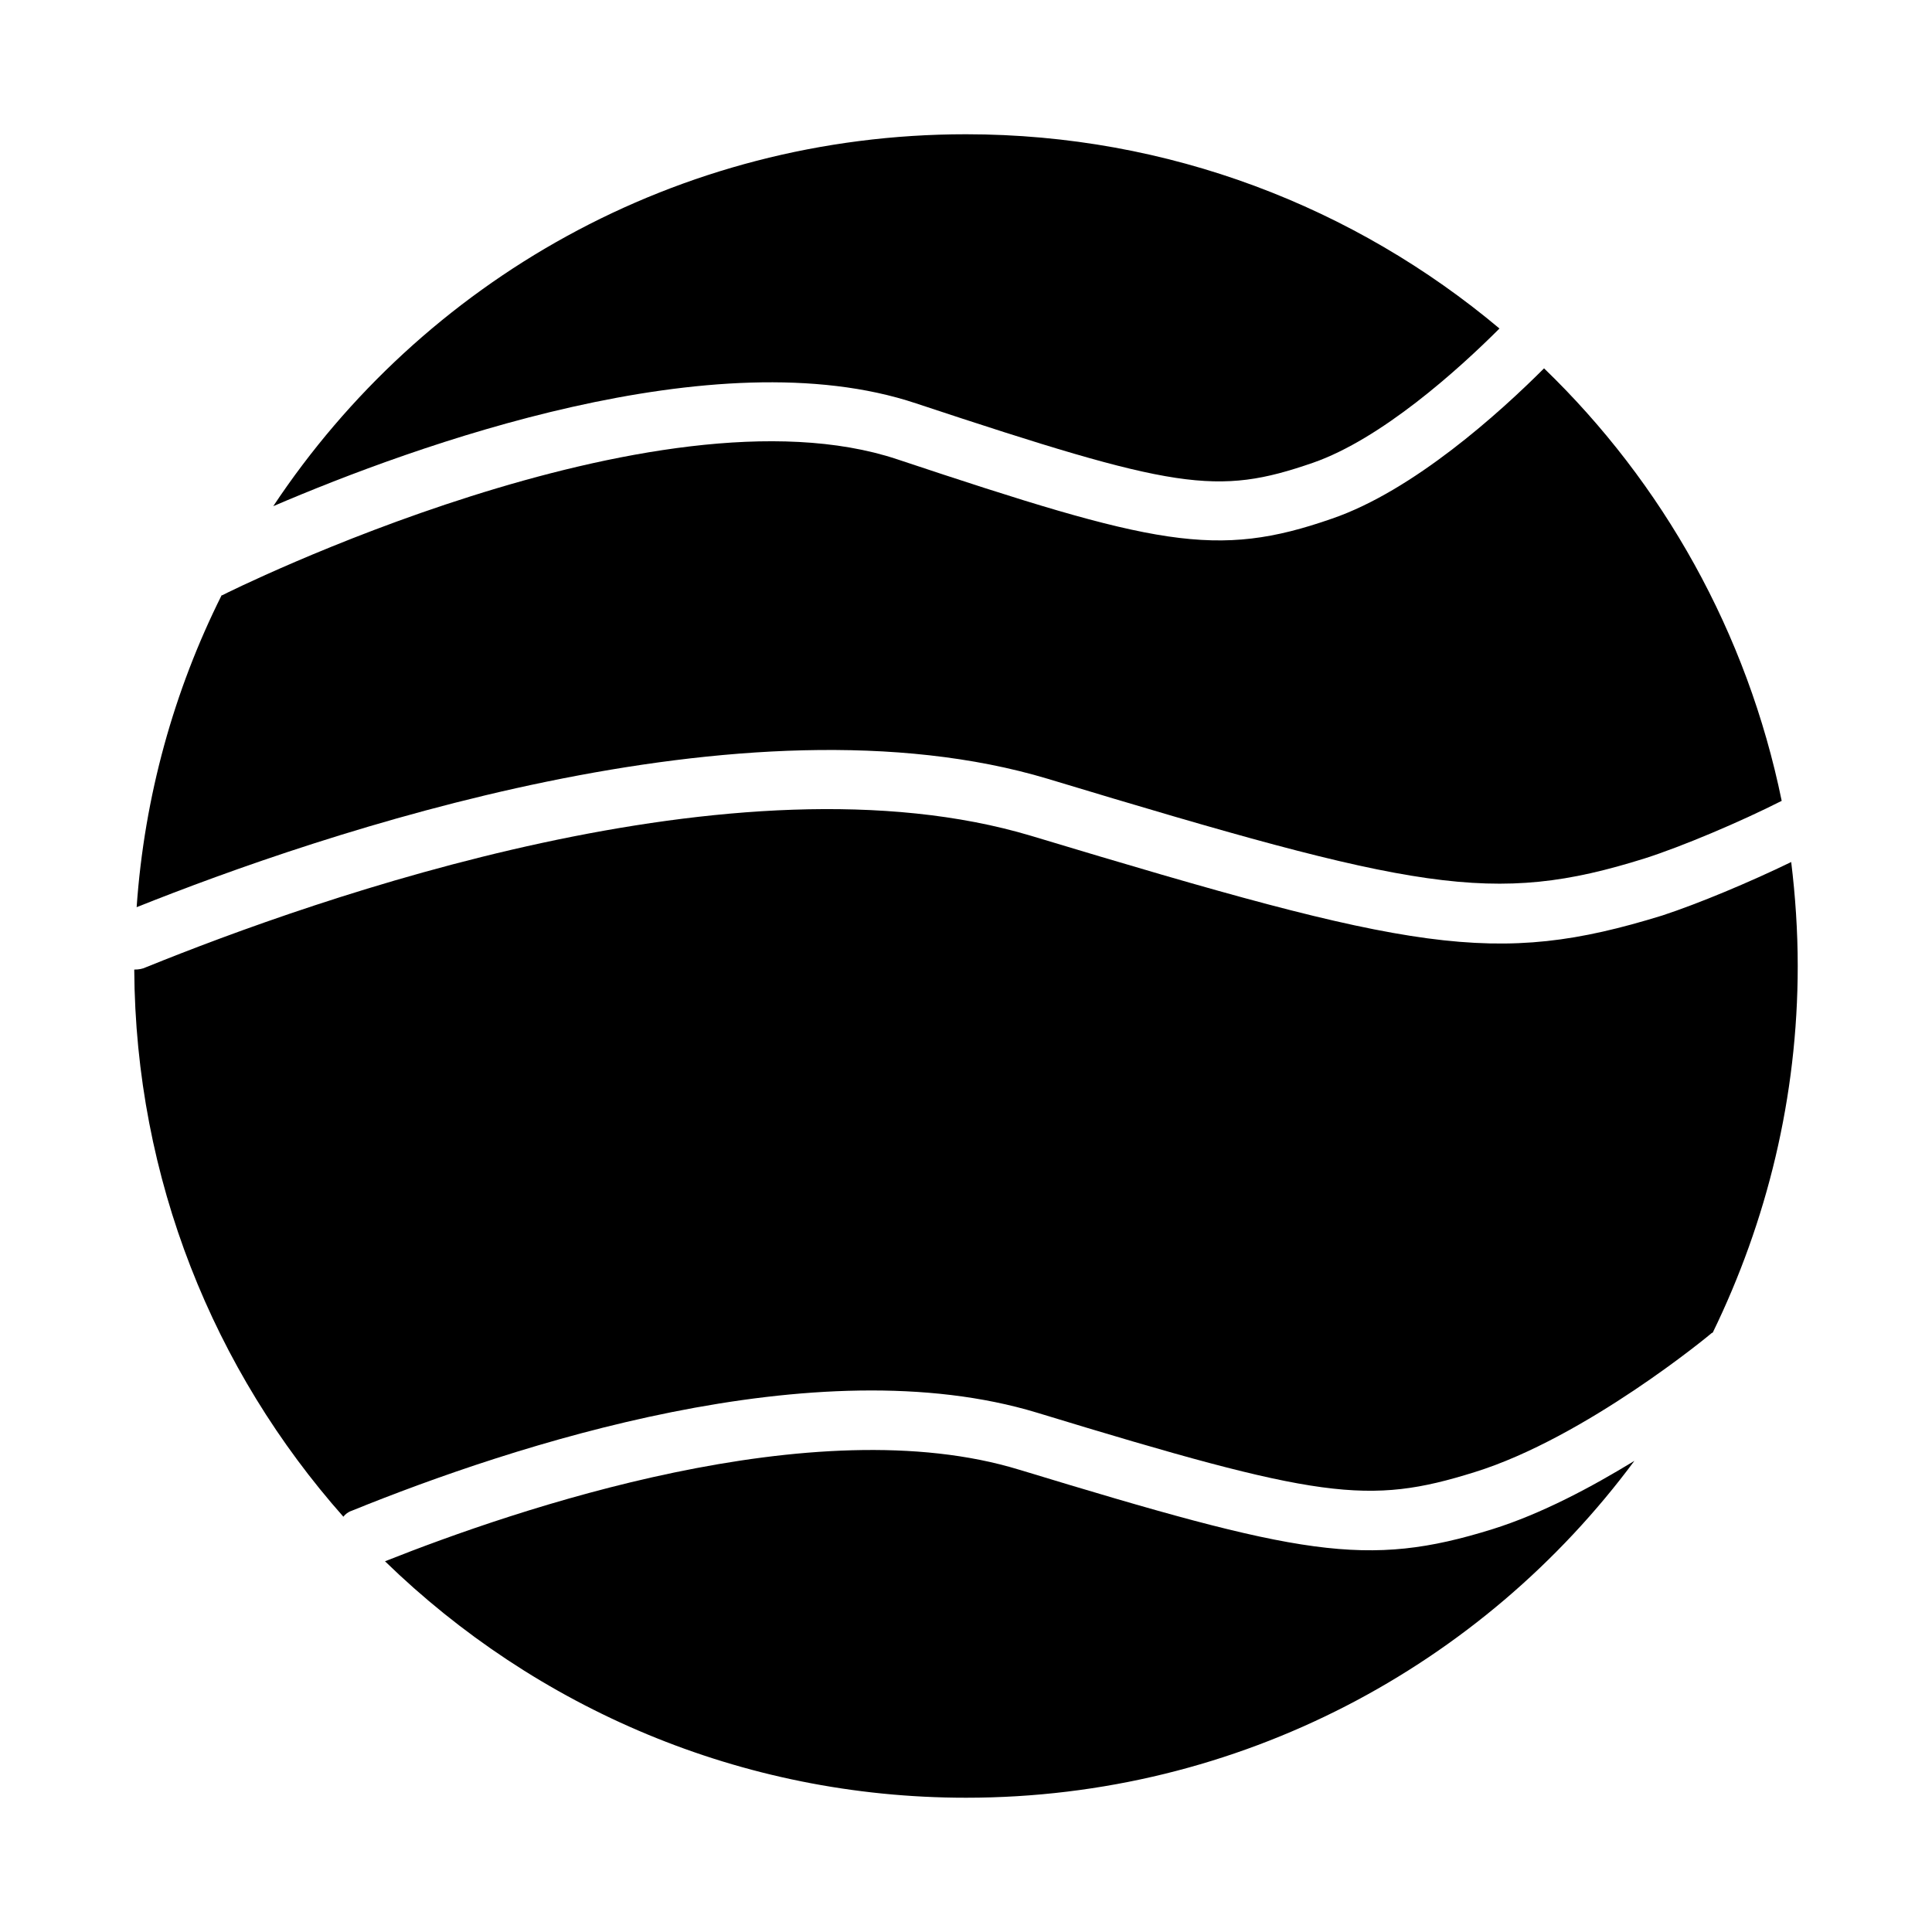
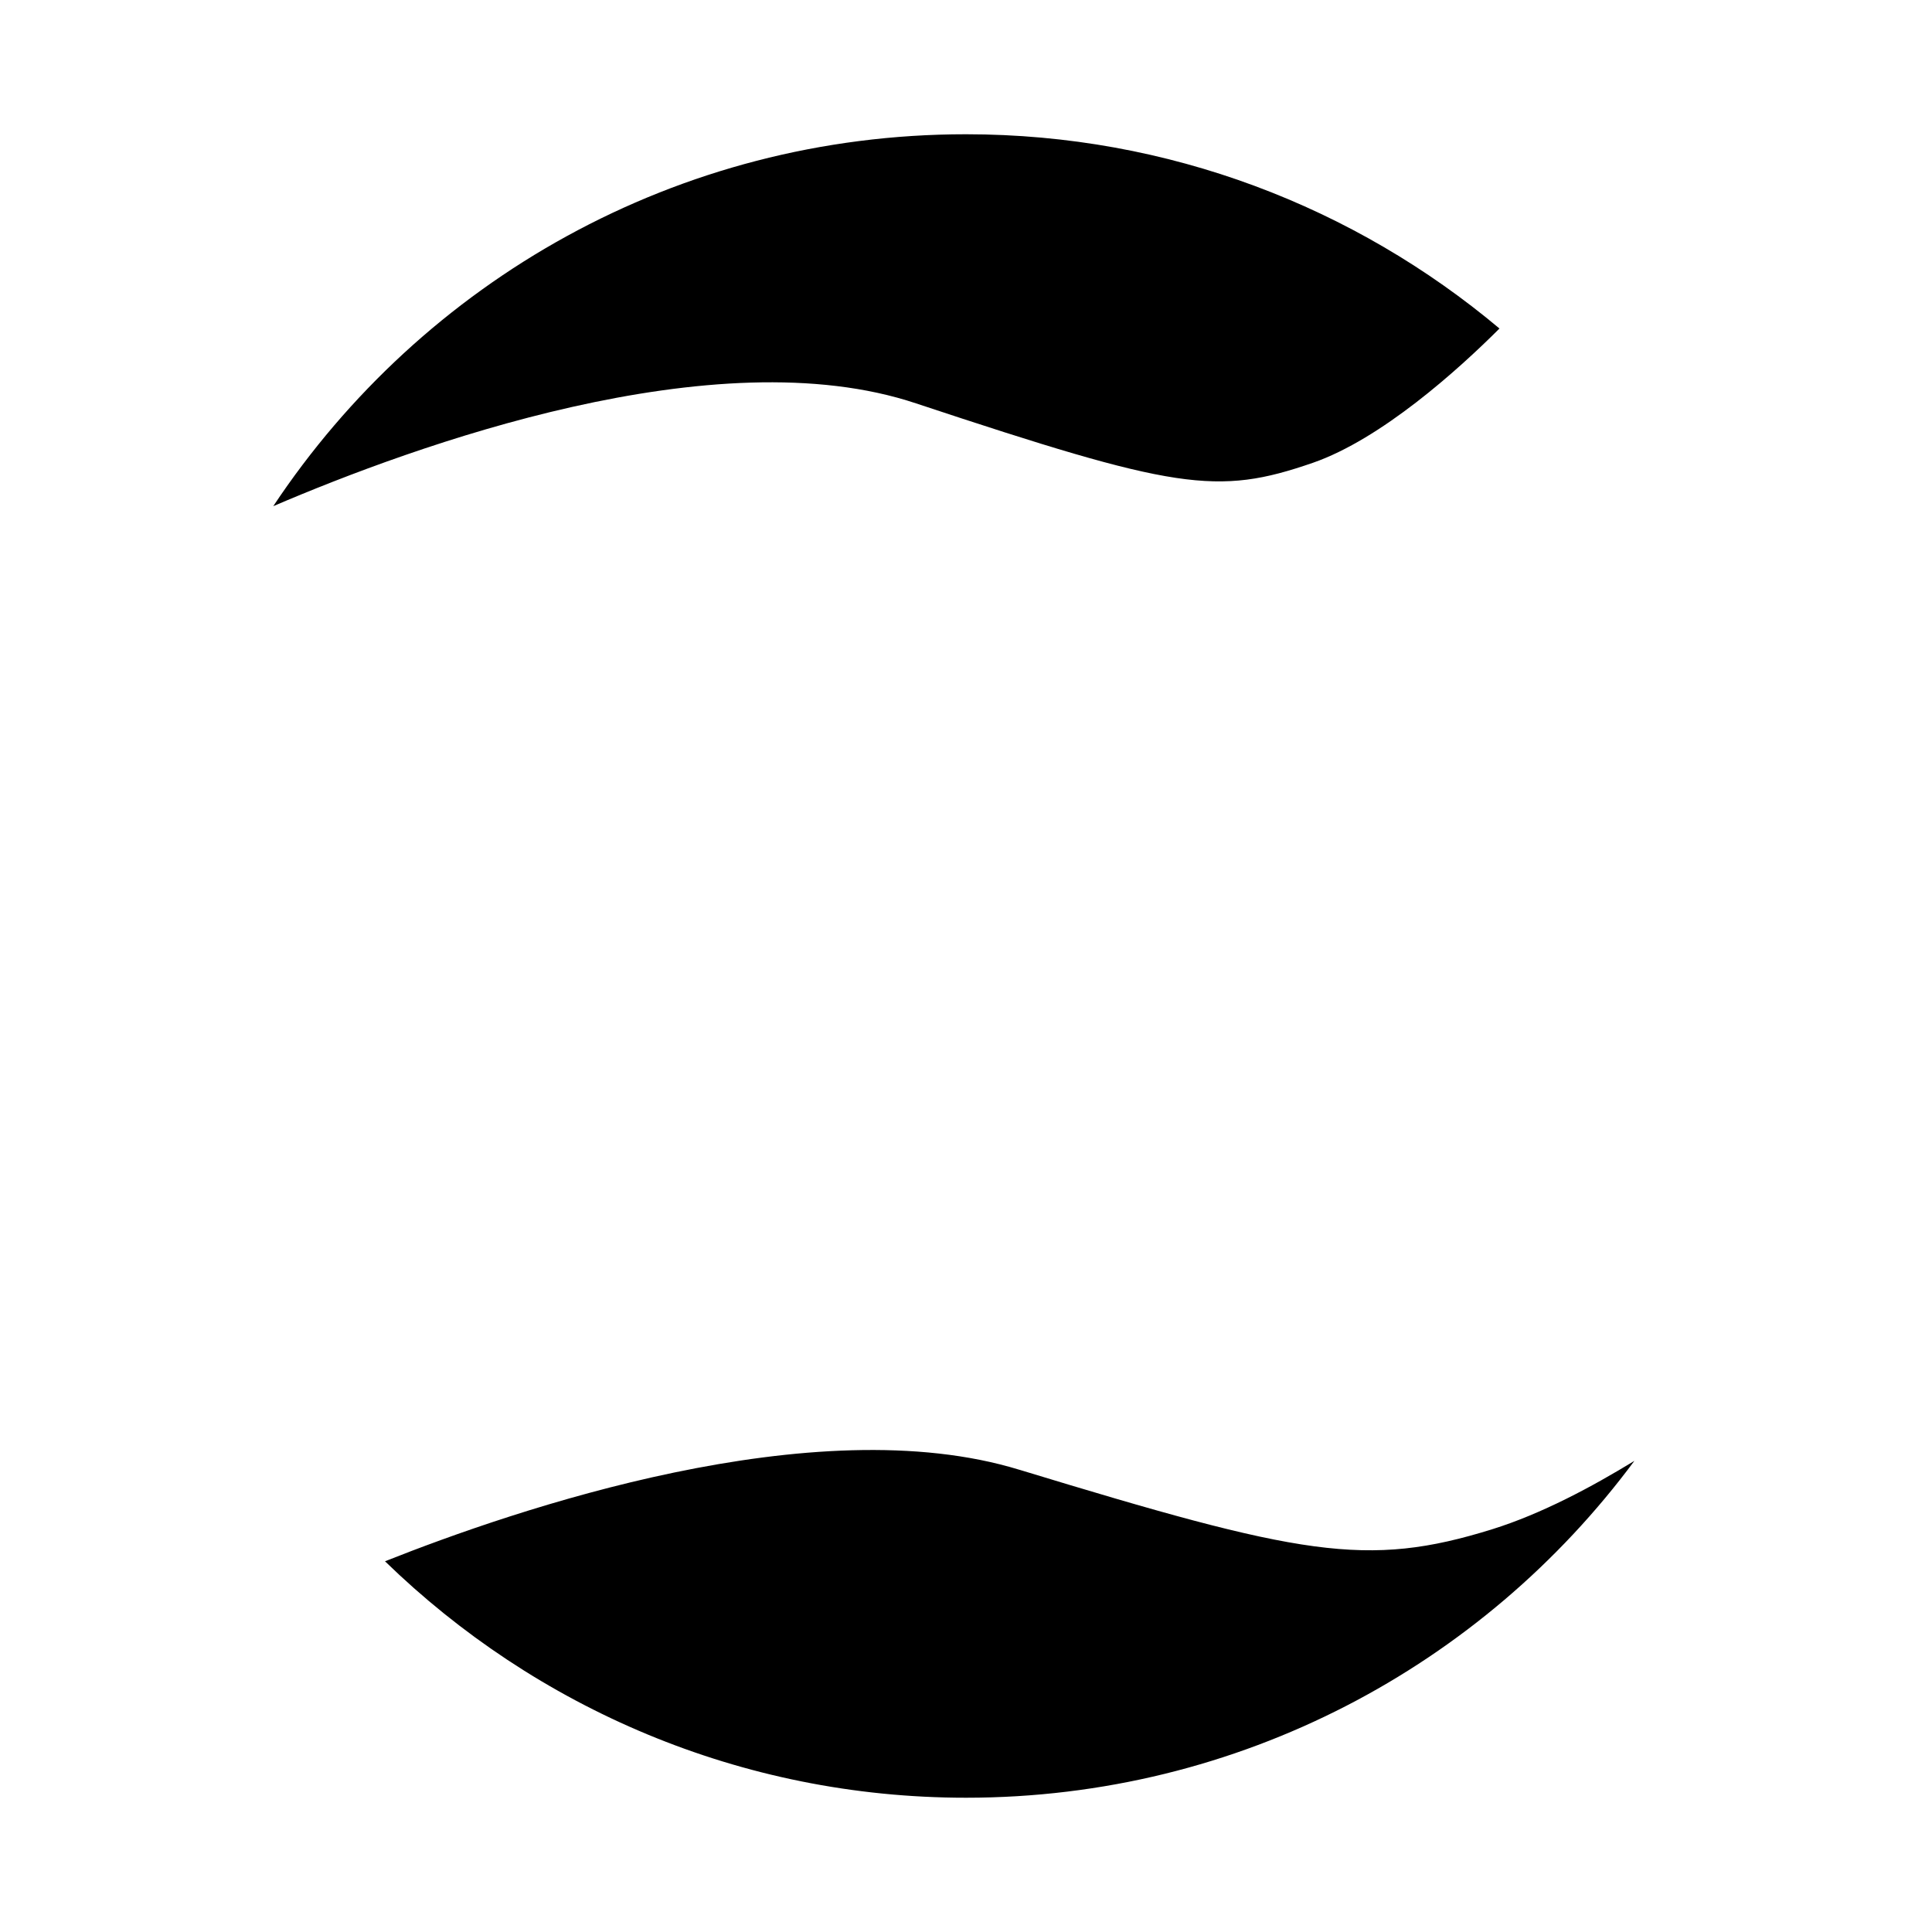
<svg xmlns="http://www.w3.org/2000/svg" fill="#000000" width="800px" height="800px" version="1.1" viewBox="144 144 512 512">
  <g>
    <path d="m414.17 533.51c-54.316-16.688-133.67 10.547-168.14 24.246 39.832 38.73 94.148 62.66 153.98 62.66 72.578 0 136.97-35.109 177.12-89.27-11.336 6.926-24.562 14.012-37.629 18.105-33.379 10.395-50.855 6.93-125.32-15.742z" />
    <path d="m386.77 250.9c68.801 22.828 79.664 24.562 105.17 15.742 18.105-6.297 38.414-24.562 49.438-35.582-38.262-32.117-87.539-51.48-141.38-51.48-76.676 0-144.06 39.047-183.58 98.559 37.473-16.059 117.14-45.027 170.35-27.238z" />
-     <path d="m421.73 350.41c97.457 29.441 117.92 33.691 158.07 21.098 9.918-3.148 25.504-9.762 36.367-15.273-9.133-44.555-31.488-84.23-62.977-114.62-11.809 11.809-34.637 32.434-56.207 39.832-30.699 10.707-46.762 7.086-115.25-15.742-63.918-21.254-177.75 35.422-178.85 36.051h-0.156c-12.594 25.191-20.469 53.215-22.516 82.656 48.492-19.363 161.22-58.094 241.52-34.004z" />
-     <path d="m618.68 372.45c-11.02 5.352-24.562 11.02-34.164 14.168-44.398 13.699-65.969 9.445-167.2-21.098-77.777-23.301-189.88 16.688-234.59 34.793-0.945 0.473-2.047 0.629-2.992 0.629l-0.156 0.004c0.316 55.578 21.098 106.27 55.418 145 0.473-0.629 1.258-1.258 2.203-1.574 42.668-17.32 123.12-43.77 181.69-25.977 74.785 22.828 87.695 24.562 115.88 15.742 29.441-9.133 62.504-36.527 62.82-36.84 0.156 0 0.156-0.156 0.316-0.156 14.324-29.441 22.512-62.348 22.512-97.141 0-9.289-0.629-18.578-1.73-27.555z" />
  </g>
</svg>